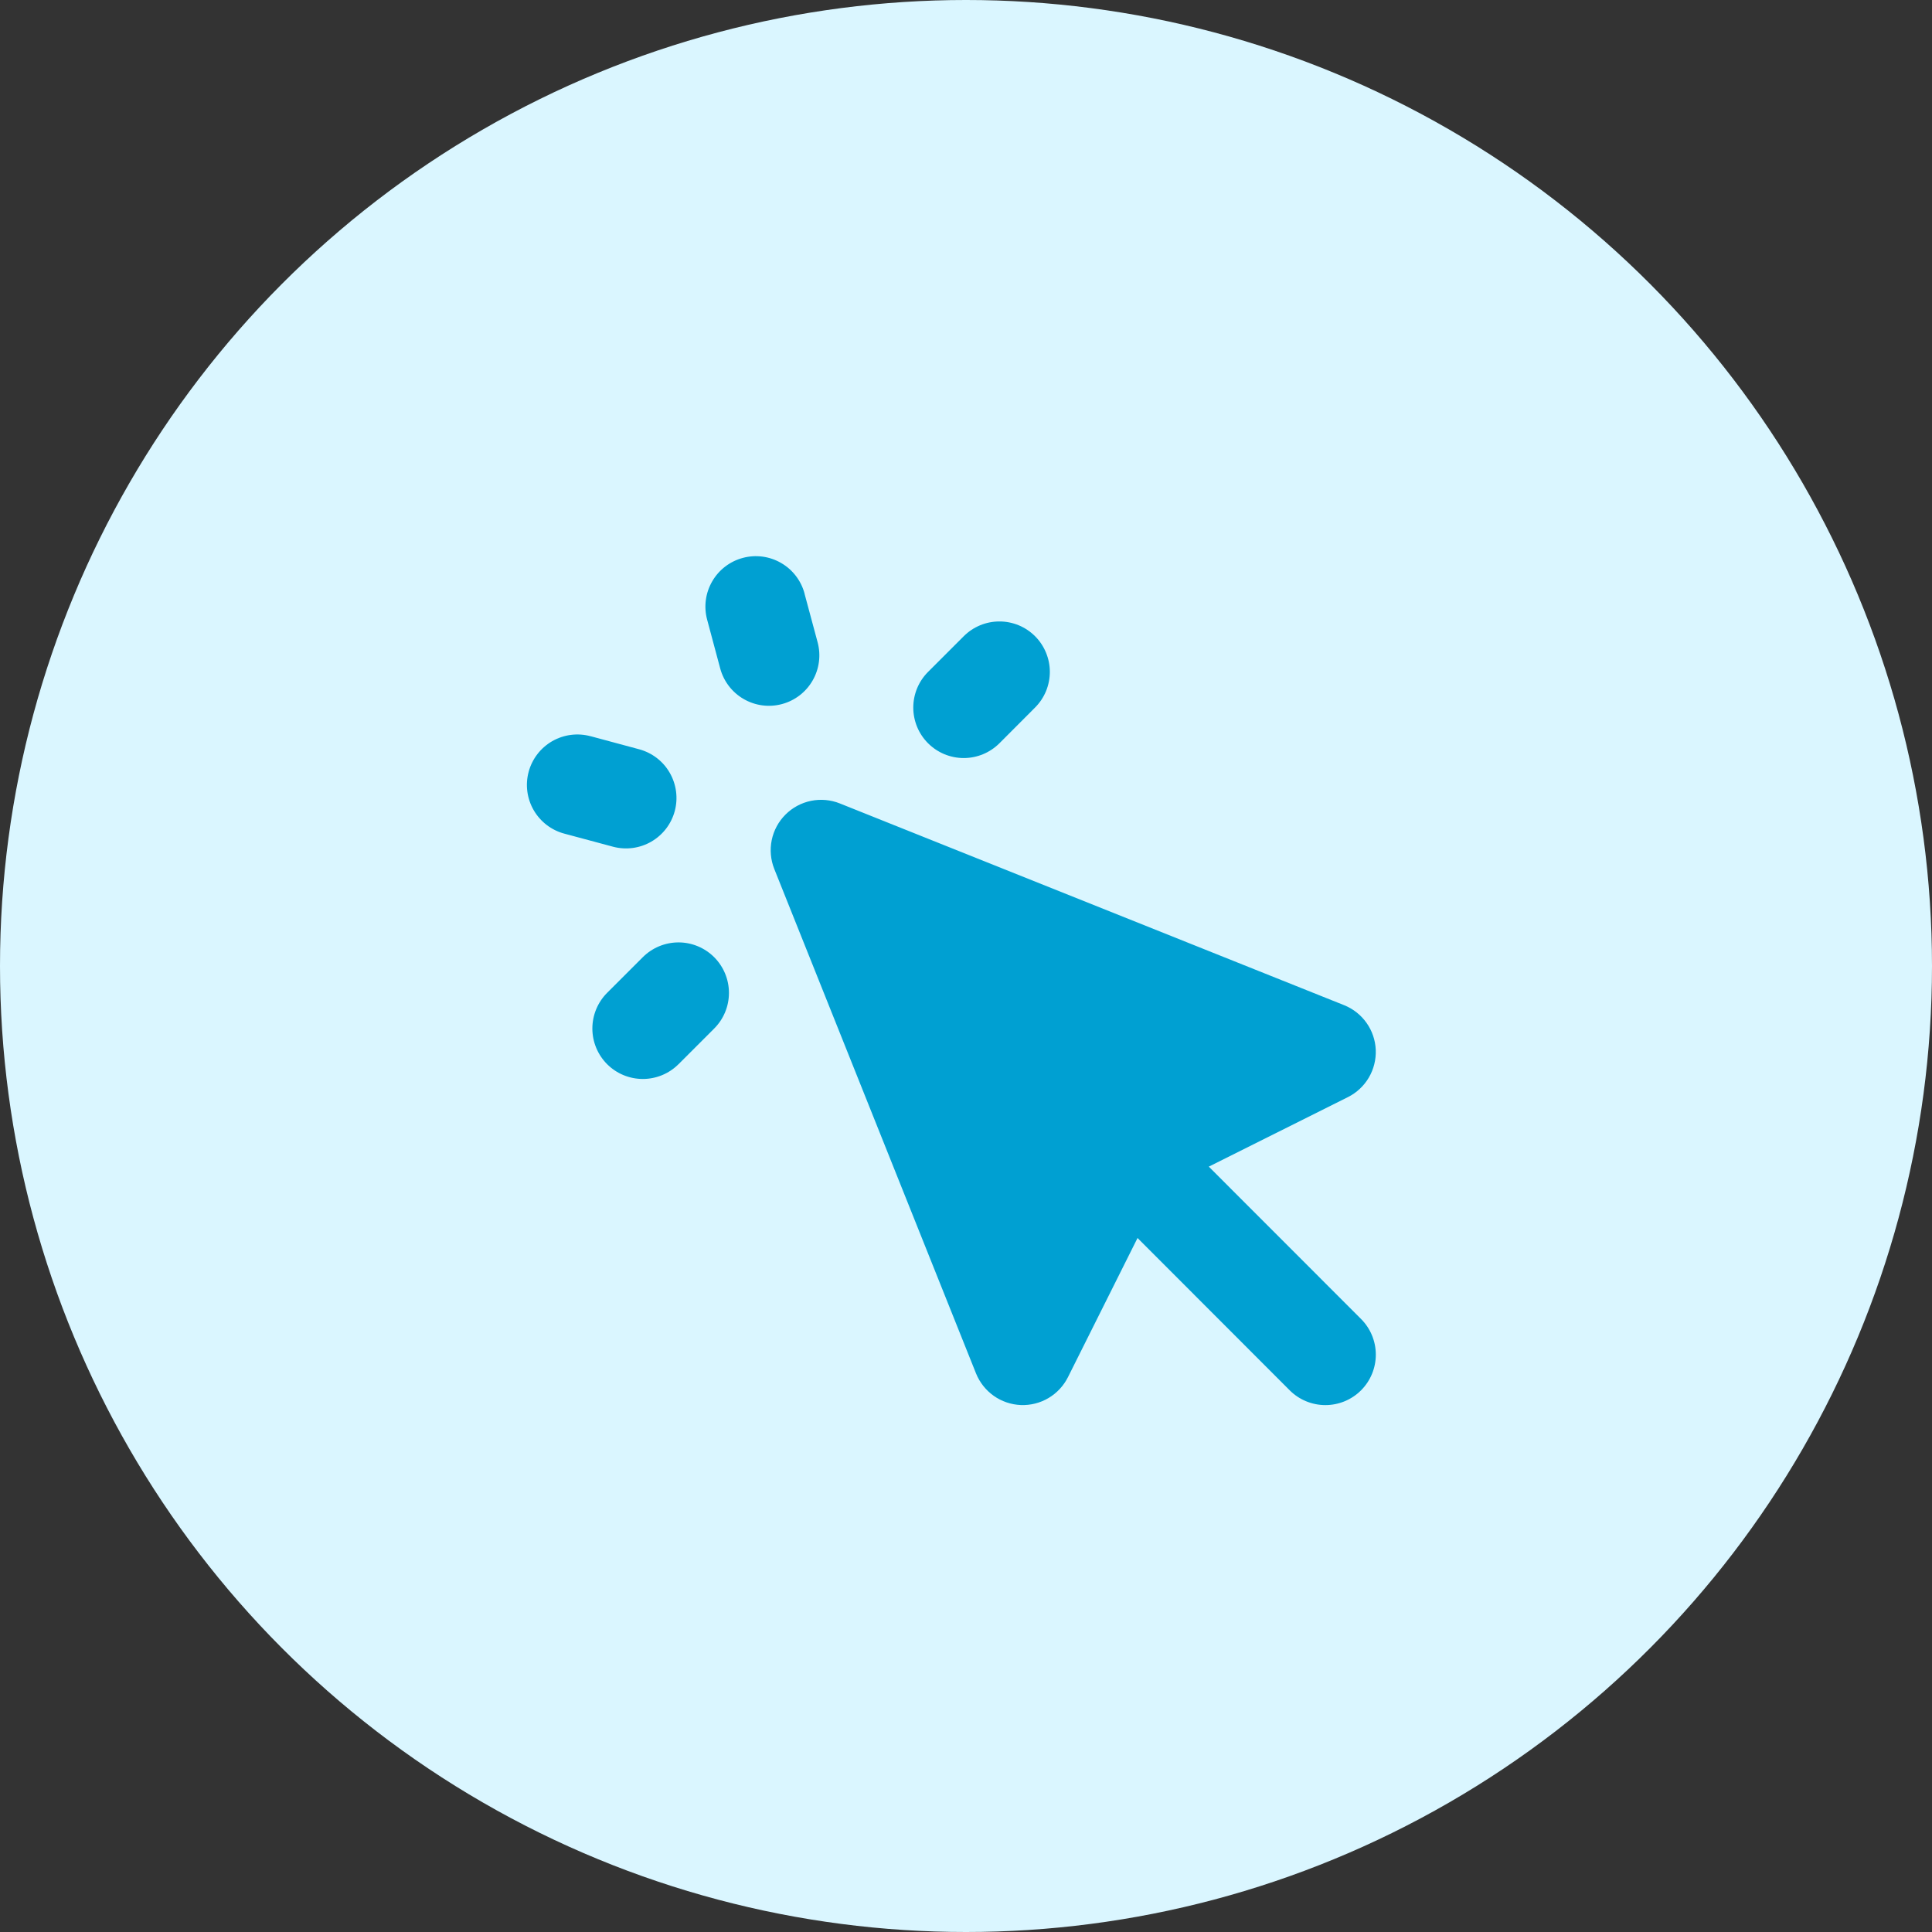
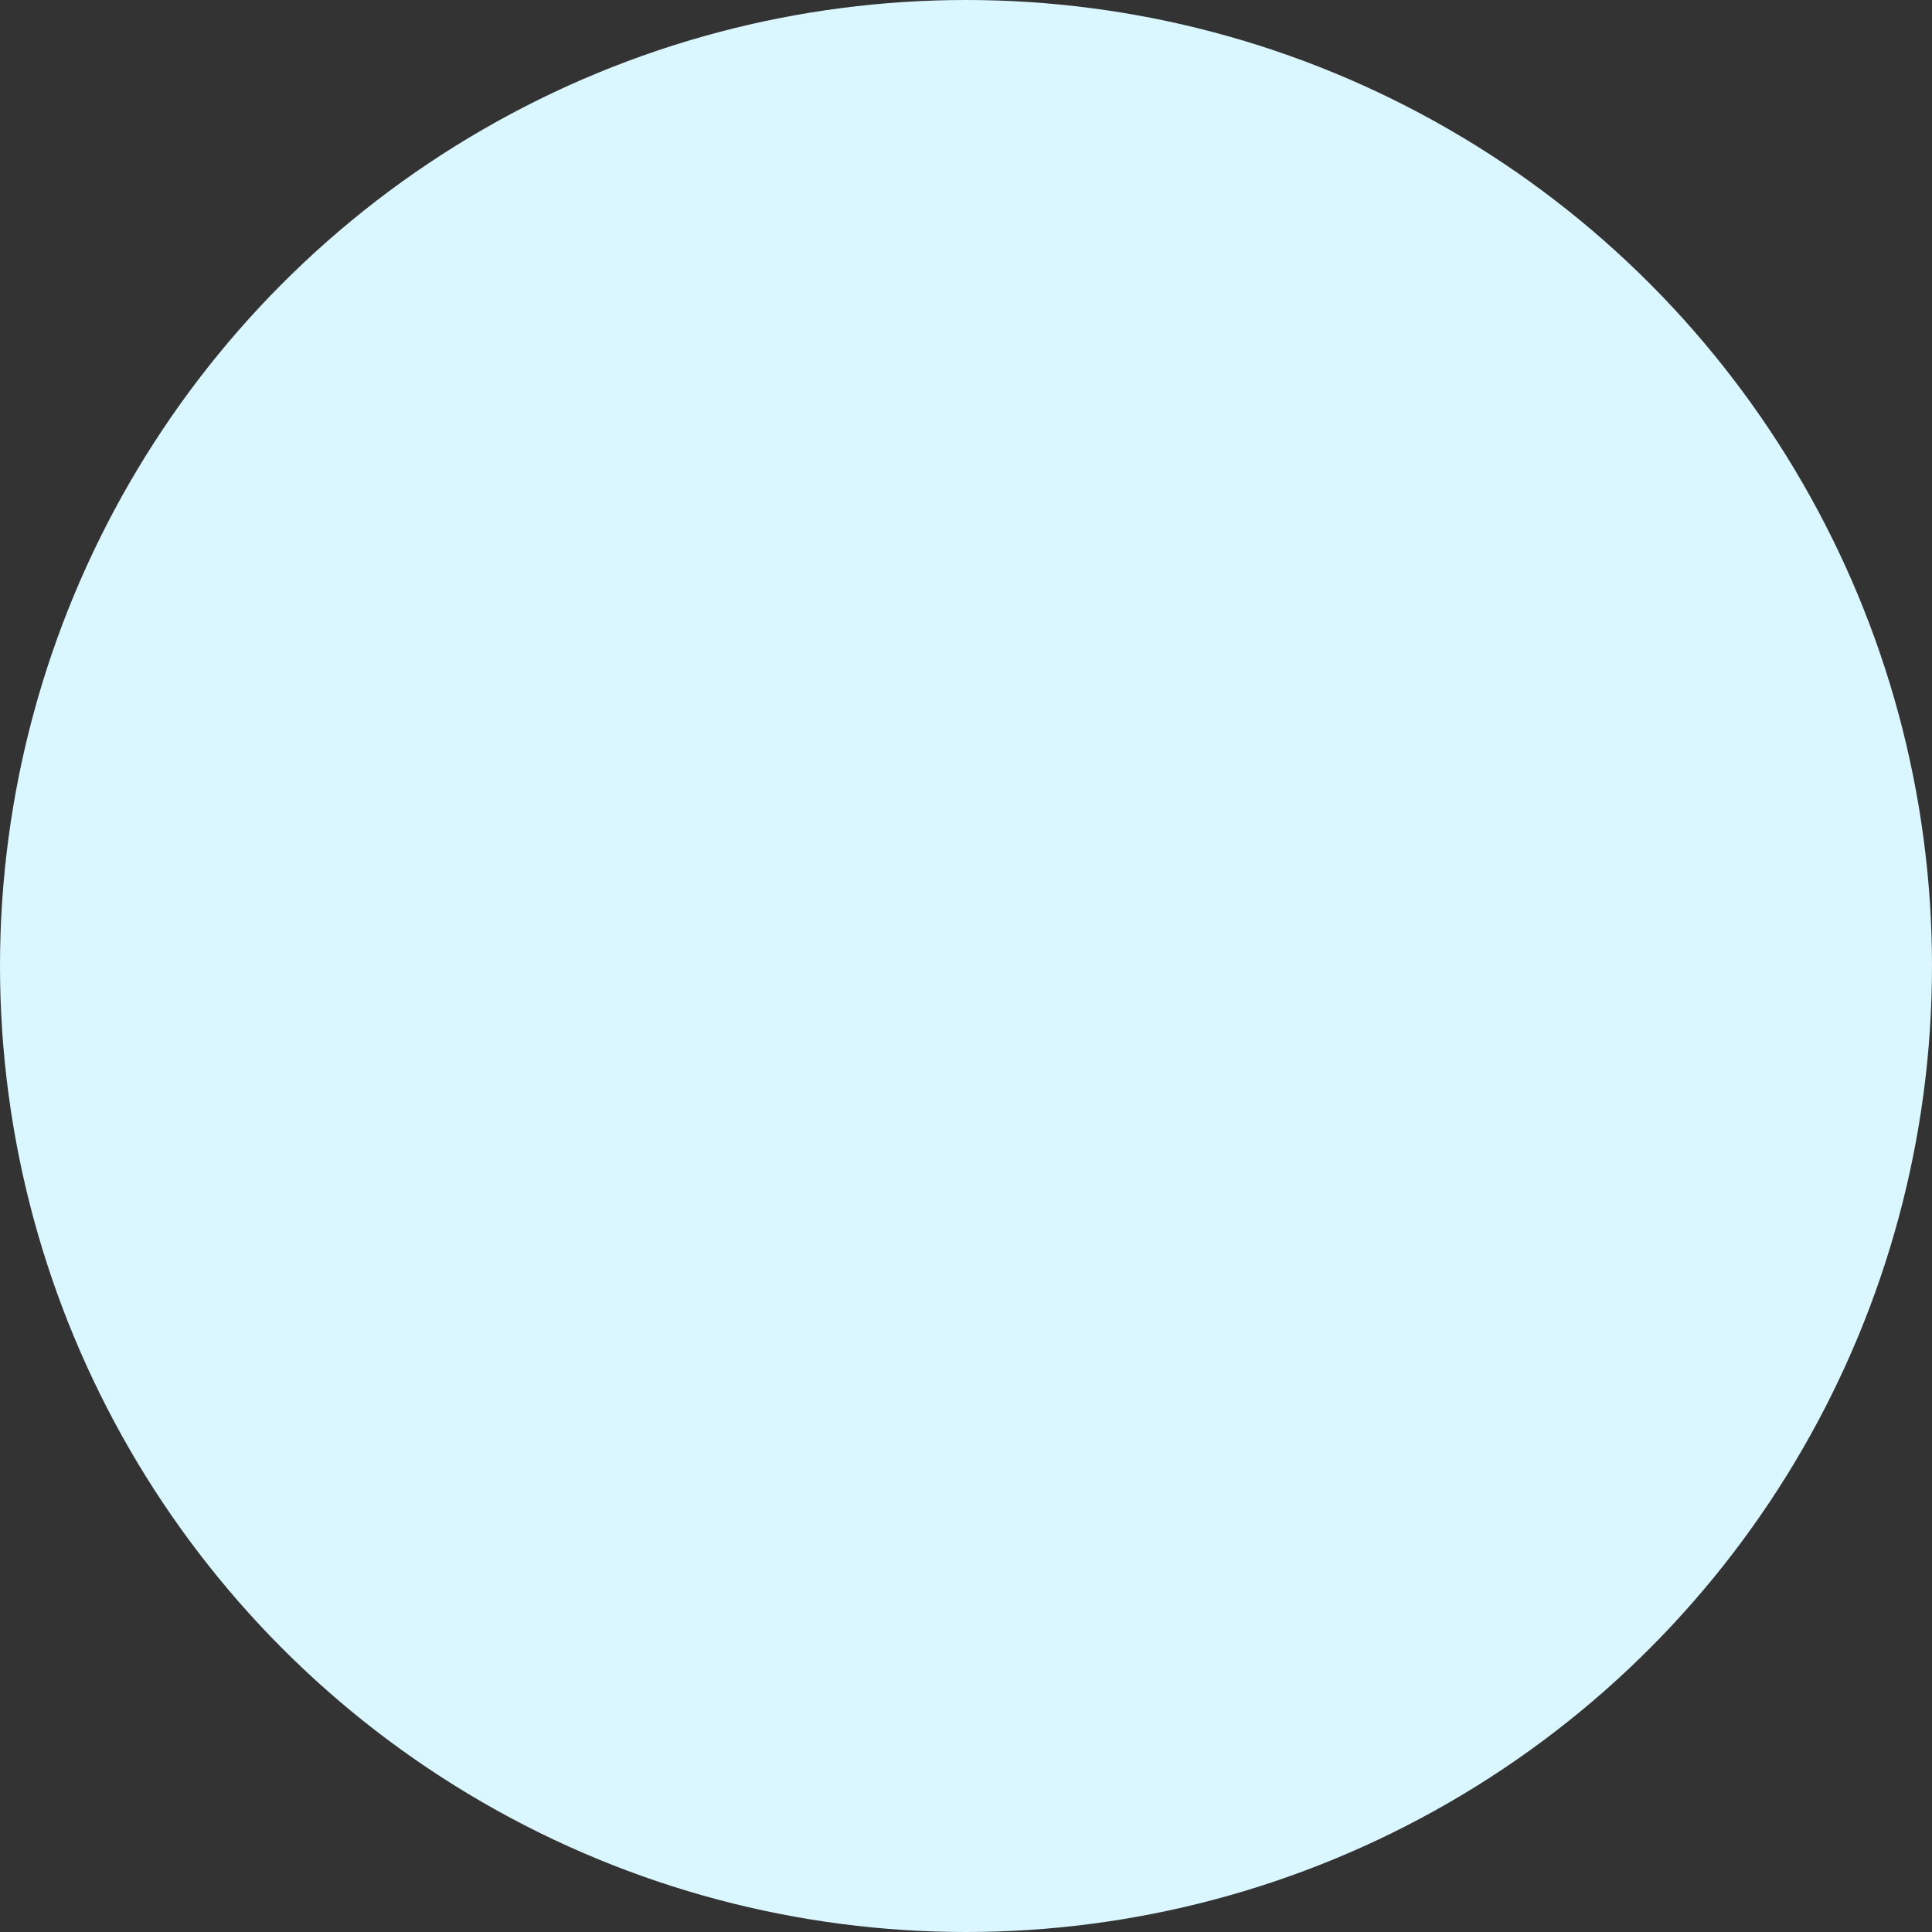
<svg xmlns="http://www.w3.org/2000/svg" width="66" height="66" viewBox="0 0 66 66" fill="none">
  <rect x="0" y="0" width="66" height="66" fill="#333333" stroke="none" />
  <circle cx="33" cy="33" r="33" fill="#DAF6FF" />
-   <path fill-rule="evenodd" clip-rule="evenodd" d="M27.485 20.277C27.367 19.835 27.078 19.459 26.682 19.231C26.286 19.002 25.816 18.94 25.375 19.059C24.933 19.177 24.557 19.466 24.329 19.862C24.1 20.258 24.038 20.728 24.157 21.169L24.603 22.834C24.721 23.275 25.01 23.652 25.406 23.88C25.802 24.109 26.272 24.171 26.713 24.052C27.155 23.934 27.531 23.645 27.759 23.249C27.988 22.853 28.05 22.383 27.931 21.941L27.483 20.277H27.485ZM20.176 25.151C19.957 25.092 19.728 25.076 19.503 25.105C19.278 25.134 19.061 25.207 18.864 25.32C18.668 25.433 18.495 25.584 18.357 25.764C18.219 25.944 18.117 26.149 18.059 26.368C18 26.588 17.985 26.816 18.015 27.041C18.045 27.266 18.119 27.483 18.233 27.679C18.347 27.875 18.499 28.047 18.679 28.185C18.86 28.322 19.066 28.423 19.285 28.48L20.949 28.927C21.39 29.042 21.858 28.979 22.252 28.75C22.646 28.521 22.933 28.146 23.051 27.706C23.169 27.265 23.107 26.797 22.88 26.401C22.654 26.006 22.279 25.718 21.84 25.598L20.176 25.15V25.151ZM35.359 24.171C35.519 24.011 35.646 23.821 35.733 23.612C35.819 23.403 35.864 23.178 35.864 22.952C35.864 22.726 35.819 22.502 35.732 22.293C35.646 22.084 35.519 21.894 35.359 21.734C35.199 21.574 35.009 21.447 34.8 21.36C34.59 21.274 34.366 21.229 34.14 21.23C33.914 21.23 33.69 21.274 33.481 21.361C33.272 21.448 33.082 21.575 32.922 21.735L31.704 22.953C31.544 23.113 31.417 23.303 31.33 23.512C31.244 23.721 31.199 23.945 31.199 24.172C31.199 24.398 31.244 24.622 31.33 24.832C31.417 25.041 31.544 25.231 31.704 25.391C31.864 25.551 32.054 25.678 32.263 25.765C32.472 25.851 32.696 25.896 32.923 25.896C33.149 25.896 33.373 25.851 33.582 25.765C33.791 25.678 33.981 25.551 34.142 25.391L35.359 24.171V24.171ZM23.178 36.356L24.396 35.138C24.72 34.815 24.902 34.377 24.902 33.919C24.902 33.462 24.721 33.024 24.398 32.7C24.075 32.377 23.637 32.194 23.18 32.194C22.723 32.194 22.284 32.375 21.96 32.698L20.741 33.916C20.418 34.24 20.236 34.678 20.236 35.136C20.236 35.593 20.418 36.031 20.741 36.355C21.064 36.678 21.503 36.859 21.96 36.859C22.417 36.859 22.855 36.678 23.178 36.355V36.356ZM28.691 27.447C28.378 27.321 28.035 27.291 27.705 27.358C27.374 27.426 27.071 27.589 26.833 27.828C26.594 28.066 26.431 28.369 26.363 28.7C26.296 29.03 26.326 29.373 26.451 29.686L33.342 46.917C33.466 47.225 33.676 47.491 33.947 47.683C34.218 47.875 34.539 47.984 34.871 47.998C35.203 48.011 35.531 47.929 35.817 47.76C36.103 47.591 36.334 47.343 36.483 47.046L38.86 42.292L44.059 47.496C44.382 47.819 44.821 48 45.278 48C45.735 48 46.173 47.818 46.496 47.495C46.819 47.172 47 46.733 47 46.276C47 45.819 46.818 45.381 46.495 45.058L41.294 39.854L46.049 37.478C46.345 37.329 46.593 37.098 46.761 36.812C46.929 36.526 47.011 36.197 46.998 35.866C46.984 35.534 46.875 35.214 46.683 34.943C46.491 34.672 46.226 34.462 45.918 34.339L28.691 27.447V27.447Z" fill="#00A0D2" />
</svg>